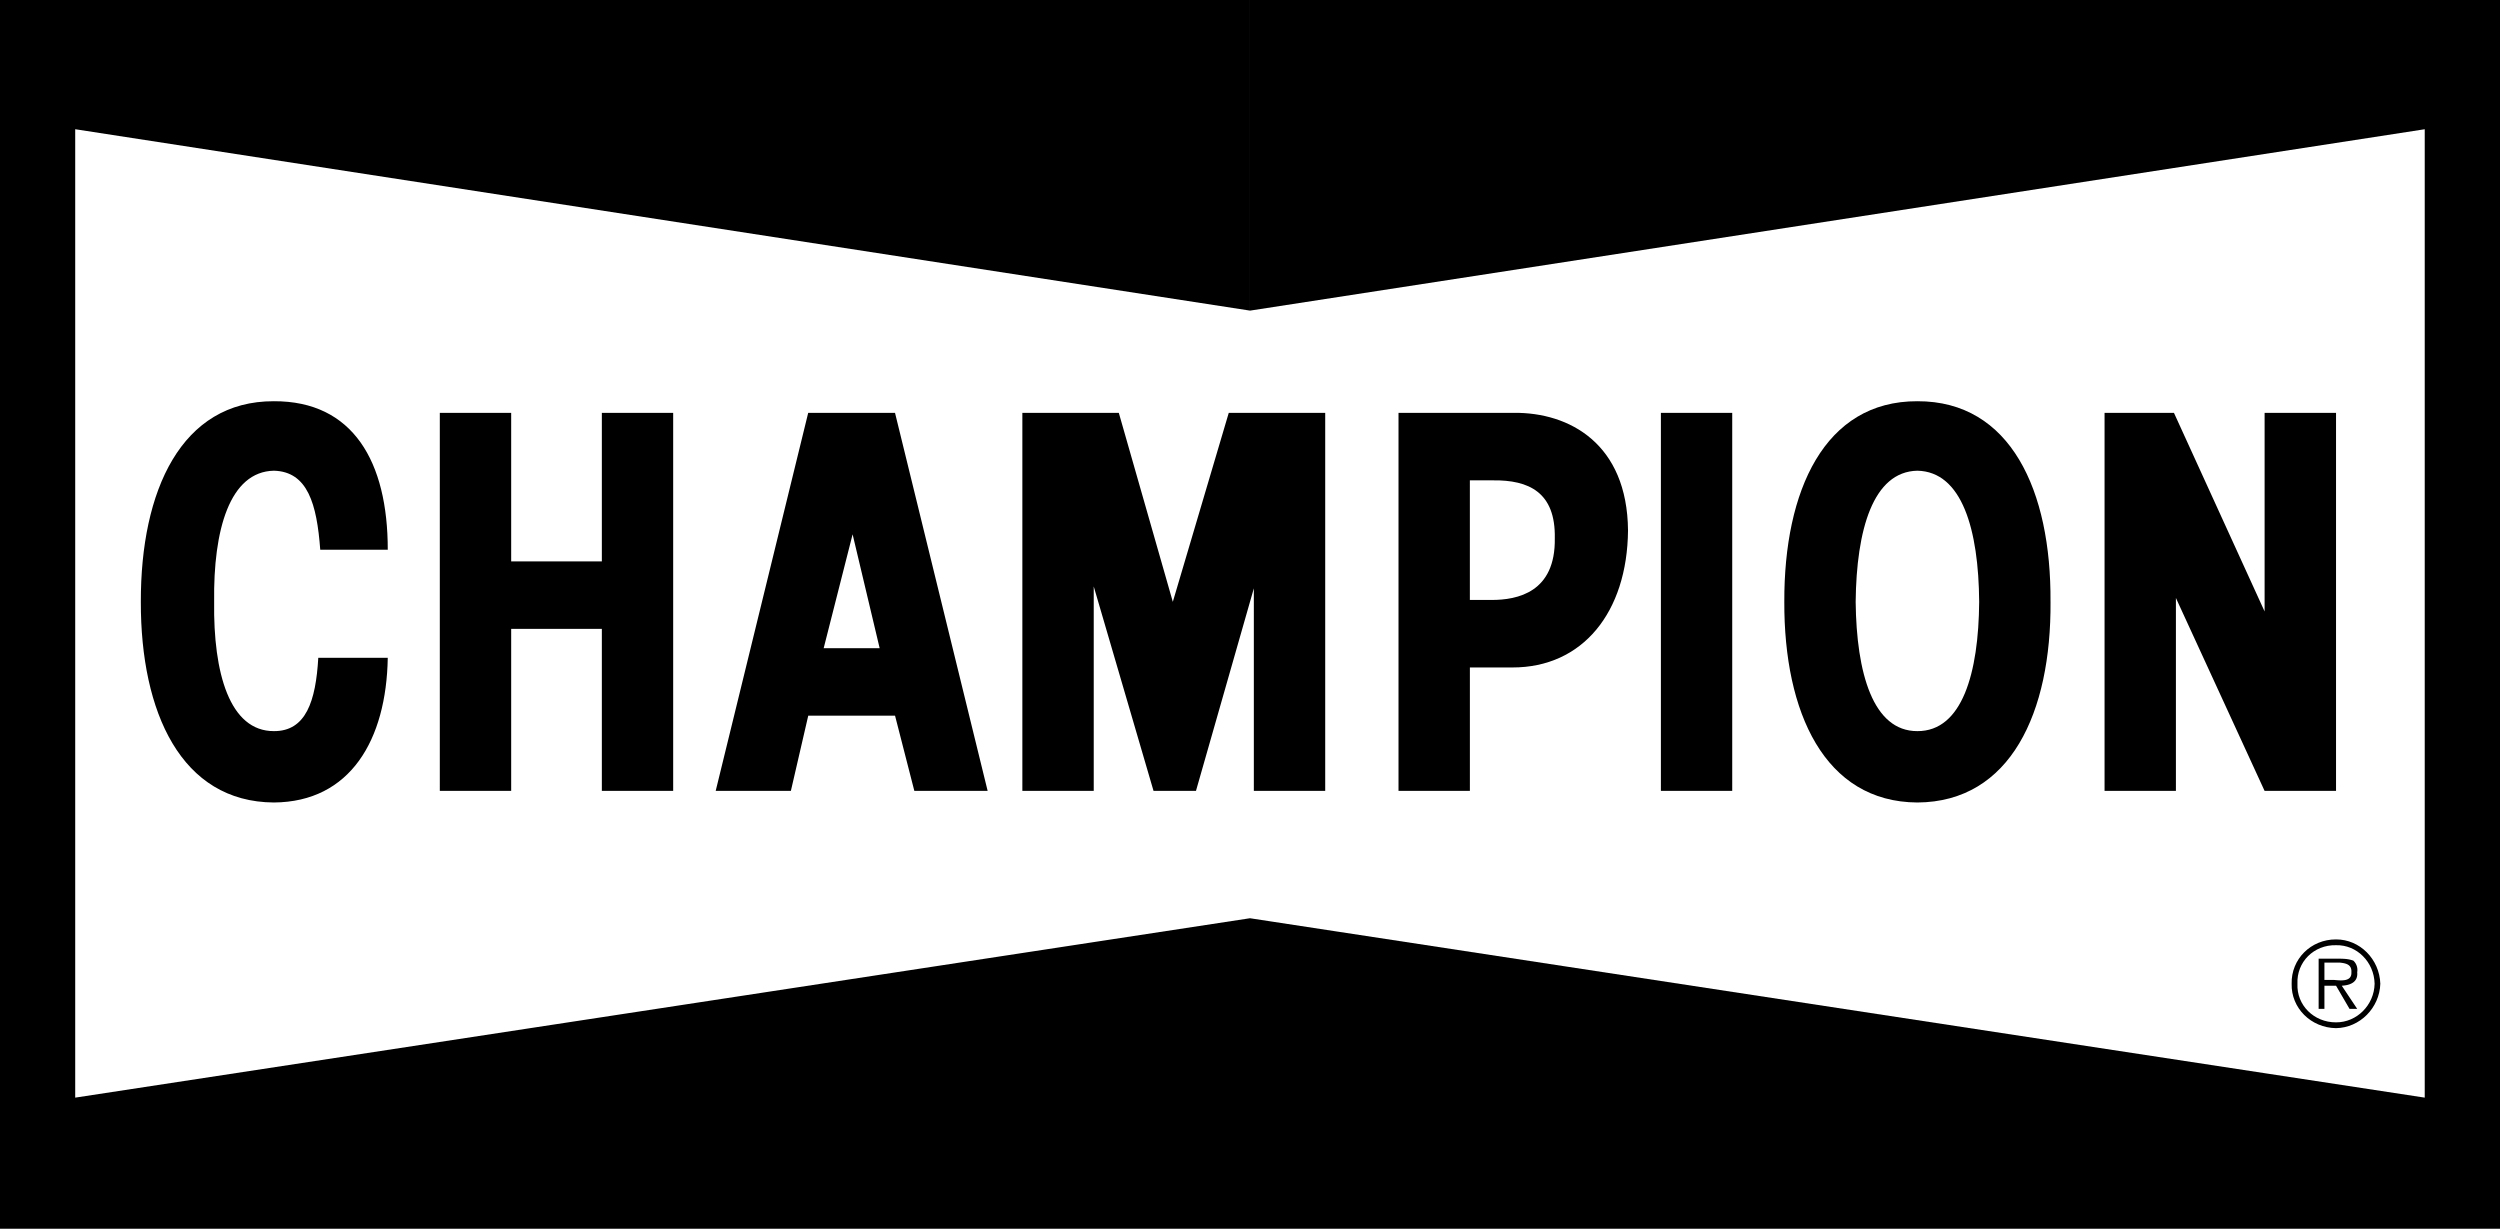
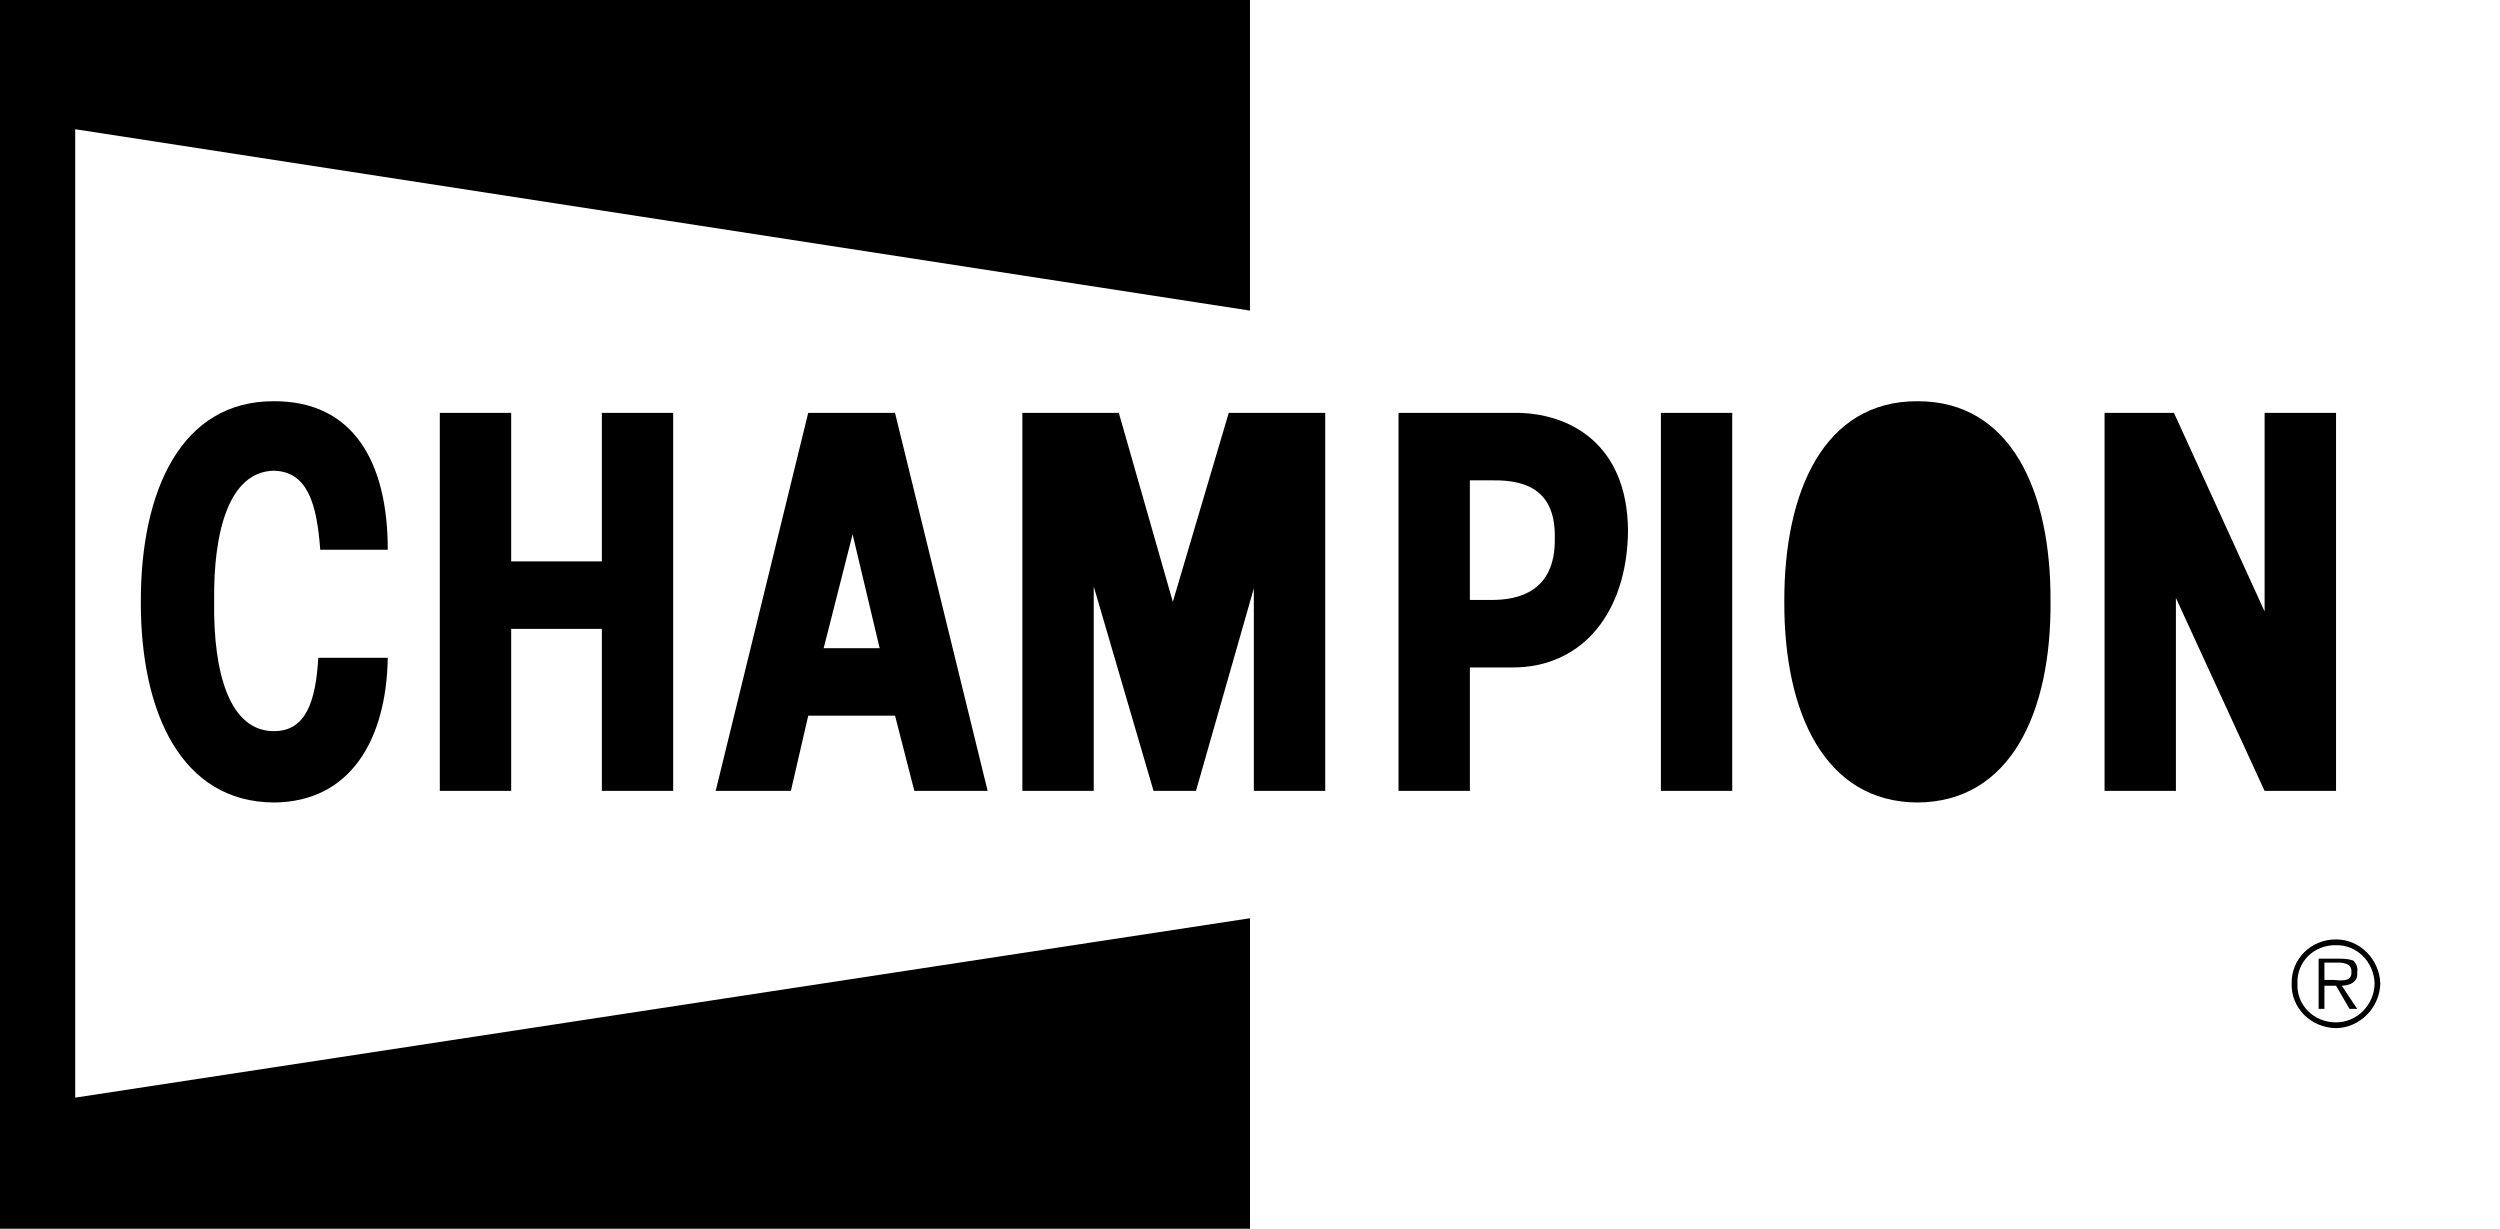
<svg xmlns="http://www.w3.org/2000/svg" width="129.602" height="63.699">
  <path fill="#fff" d="M129.602 63.7V0H0v63.7h129.602" />
-   <path d="m64.8 47.602 60.9 9.3V6.7l-60.9 9.403V0h64.802v63.7H64.8s-.043-16.137 0-16.098" />
  <path d="M89.8 41V21.402h-3.698V41H89.8m19.302 0V21.402h3.597l4.7 10.297V21.402h3.703V41h-3.704l-4.597-10v10h-3.7M26.5 21.402v7.7h4.7v-7.7h3.698V41H31.2v-8.398h-4.7V41h-3.7V21.402h3.7M37.102 41l4.796-19.598h4.5L51.2 41h-3.8l-1-3.898h-4.5L41 41h-3.898" />
  <path fill="#fff" d="m42.7 33.602 1.5-5.903 1.402 5.903zm0 0" />
  <path d="M72.5 41V21.402h6c2.848-.023 5.86 1.59 5.898 6.098-.039 4.242-2.351 7.11-6 7.102H76.2V41h-3.7" />
  <path fill="#fff" d="M76.2 24.902h1.198c1.848-.023 3.25.61 3.204 3 .046 2.79-1.915 3.207-3.301 3.2h-1.102v-6.2" />
  <path d="M106.3 31.2c.04-5.759-2.062-10.415-6.902-10.4-4.82-.015-6.918 4.641-6.898 10.4-.02 5.722 2.078 10.374 6.898 10.402 4.84-.028 6.942-4.68 6.903-10.403" />
-   <path fill="#fff" d="M102.602 31.2c-.028-3.74-.883-6.75-3.204-6.798-2.3.047-3.16 3.059-3.199 6.797.04 3.7.899 6.711 3.2 6.703 2.32.008 3.175-3.004 3.203-6.703" />
  <path d="M16.5 34.102c-.129 2.25-.64 3.808-2.3 3.8-2.29.008-3.15-3.004-3.098-6.703-.051-3.738.808-6.75 3.097-6.797 1.754.047 2.227 1.727 2.403 4.098h3.5c.004-4.566-1.801-7.715-5.903-7.7-4.808-.015-6.91 4.641-6.898 10.4-.012 5.722 2.09 10.374 6.898 10.402 3.965-.028 5.832-3.247 5.903-7.5H16.5M53 41V21.402h5l2.8 9.797 2.9-9.797h5V41H65V30.5L62 41h-2.2l-3.1-10.598V41H53" />
  <path d="M64.8 16.102 3.899 6.699v50.203l60.903-9.3v16.097H0V0h64.8v16.102M121.102 49c1.078-.027 1.976.871 2 2-.024 1.105-.922 2.004-2 2-1.149.004-2.051-.895-2-2-.051-1.129.851-2.027 2-2v-.3c-1.305-.005-2.332 1.023-2.301 2.3-.031 1.254.996 2.281 2.3 2.3 1.235-.019 2.254-1.046 2.297-2.3-.043-1.277-1.062-2.305-2.296-2.3v.3" />
  <path d="M120.5 49.902h.8c.278.032.626.078.598.5.028.496-.53.434-.898.399h-.5v.3h.602l.699 1.2h.398l-.8-1.2c.492-.03.847-.214.8-.699a.66.66 0 0 0-.199-.601c-.234-.086-.453-.098-.7-.102h-1.1v2.602h.3v-2.399" />
</svg>